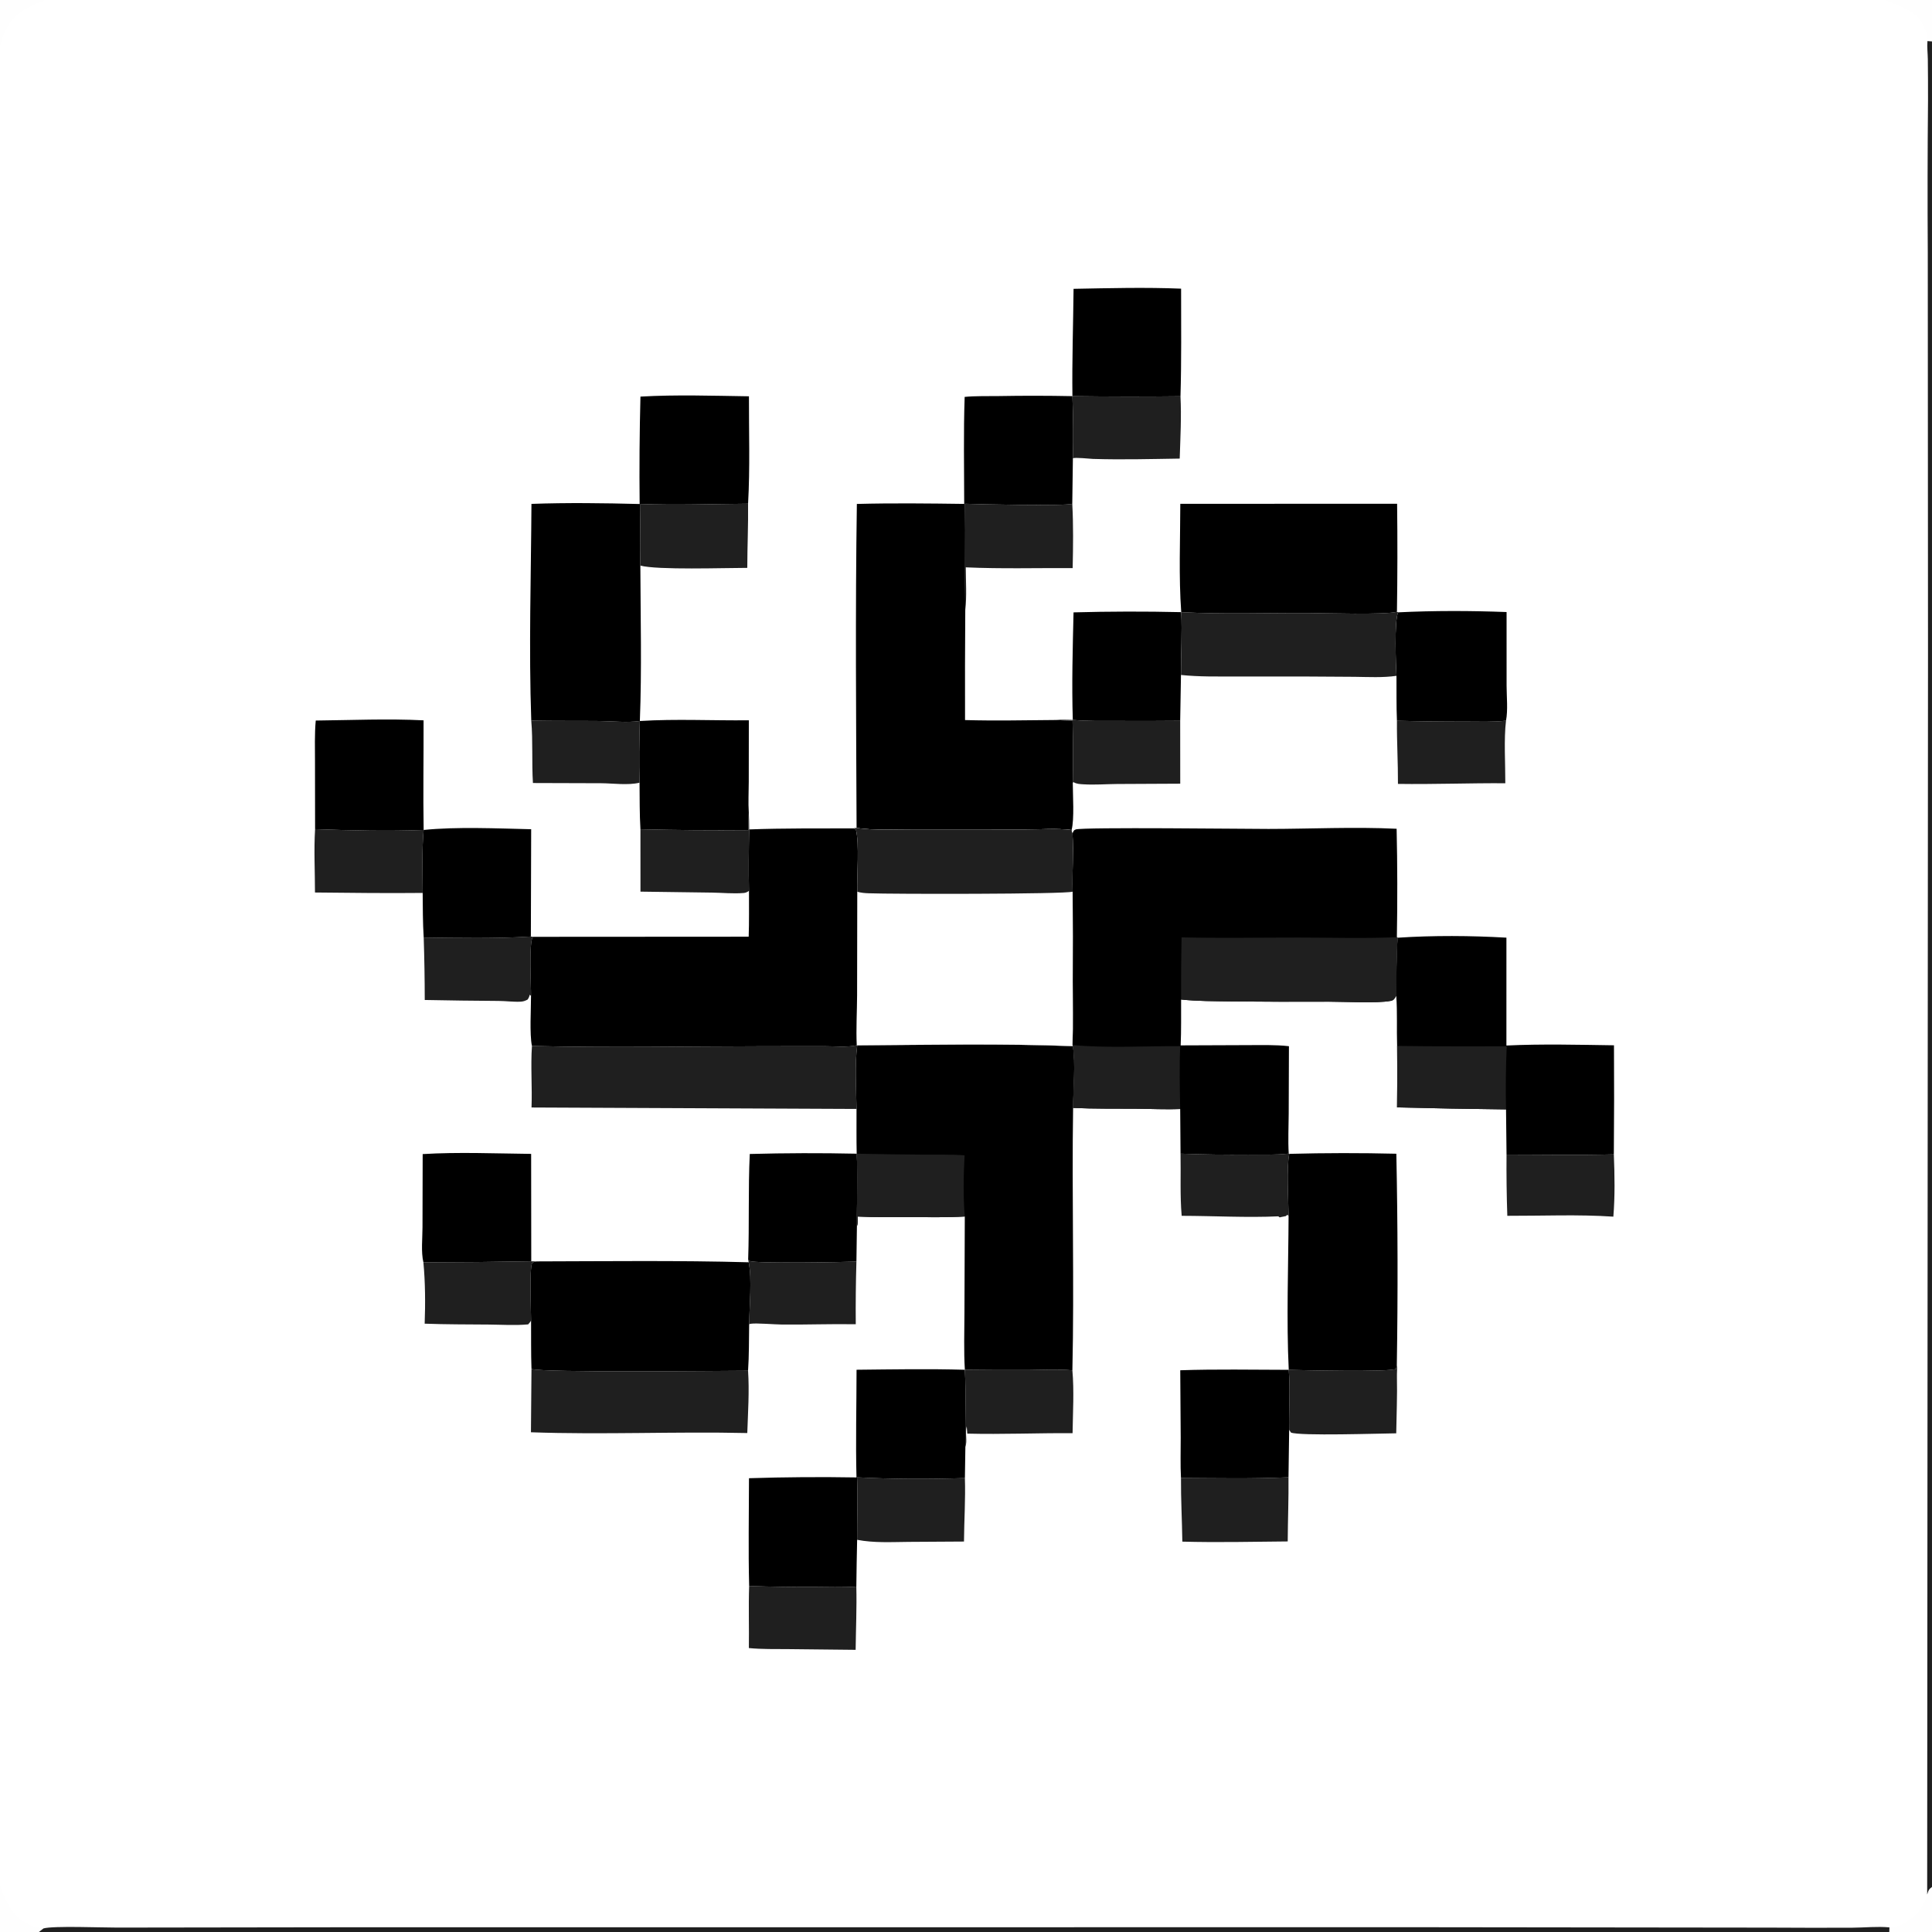
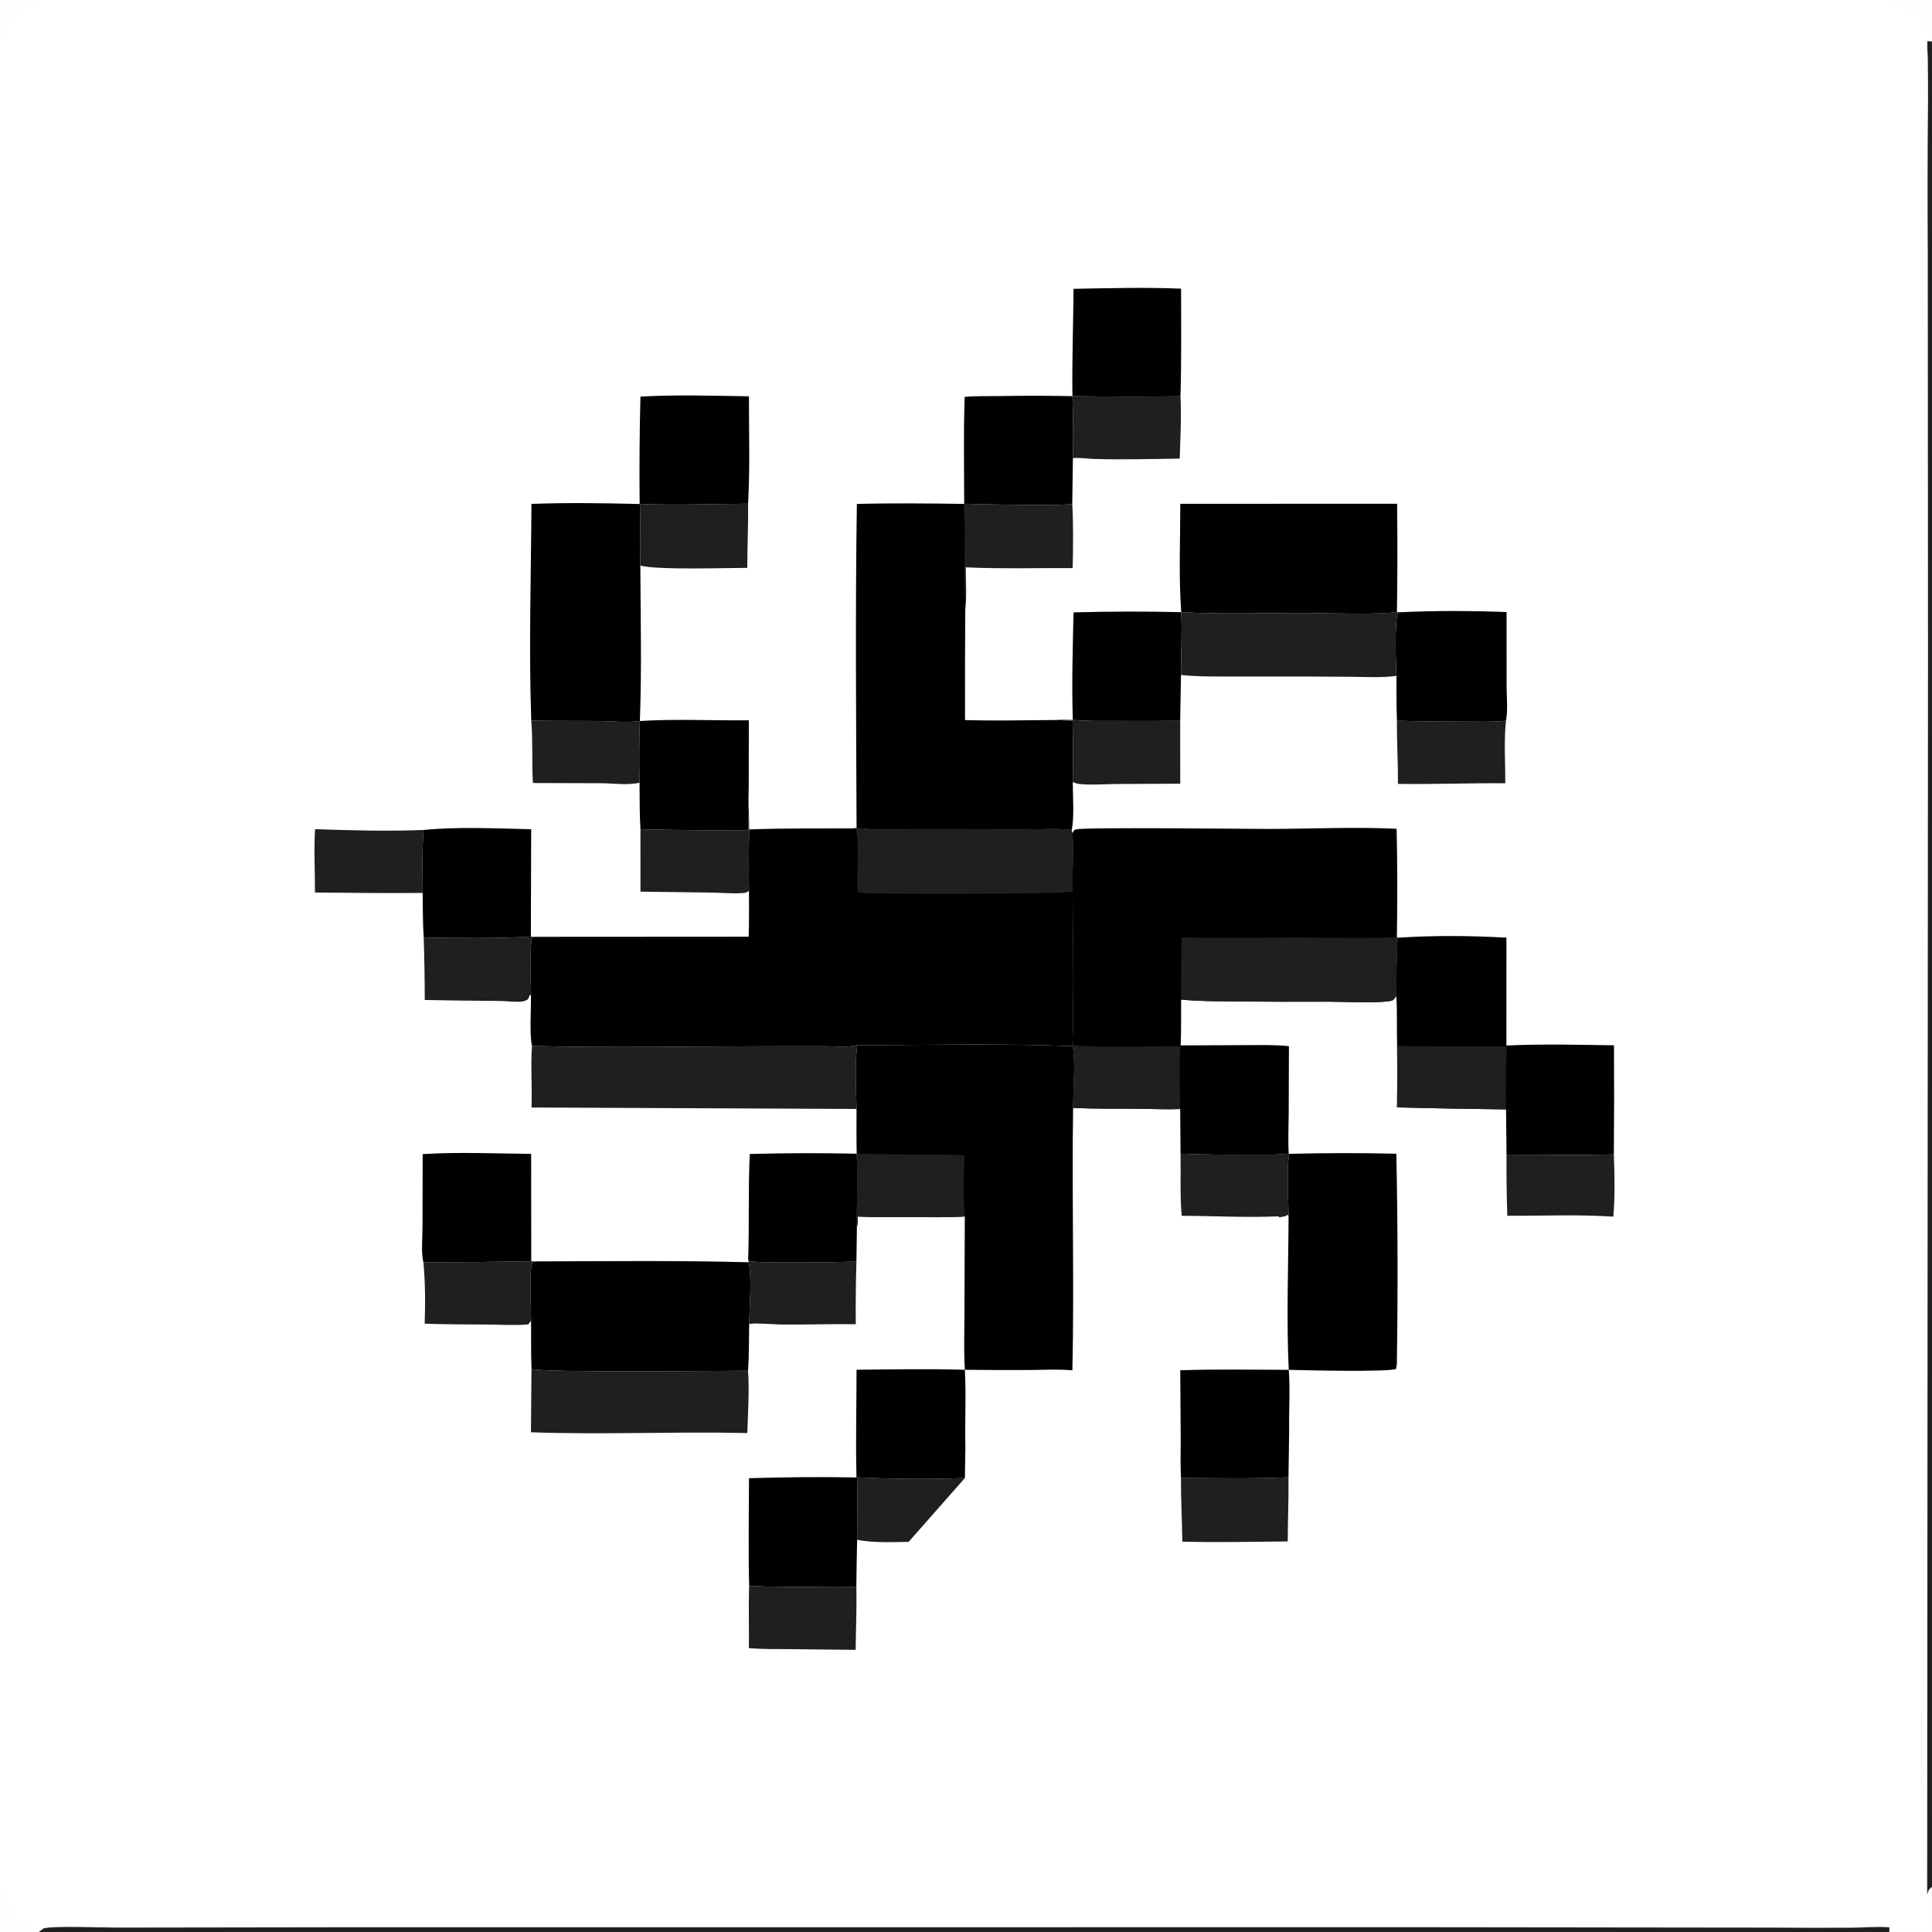
<svg xmlns="http://www.w3.org/2000/svg" width="1000" height="1000" viewBox="0 0 1000 1000" fill="none">
  <rect x="0" y="0" width="1000" height="1000" fill="#808080" stroke="none" />
  <g clip-path="url(#clip0_18110_784)">
    <path d="M0 0H23.424H975.965H999.996V21.444V976.665V999.996H977.896H20.141H0V975.977V23.636V0Z" fill="white" />
    <path d="M0 0H23.424C14.135 3.576 6.917 6.67 2.466 16.501C1.435 18.779 0.794 21.267 0 23.636V0Z" fill="#FEFEFE" />
    <path d="M975.965 0H999.996V21.444L997.646 21.267C997.546 19.334 997.246 17.462 996.584 15.635C992.846 5.384 985.077 4.285 976.734 0.368L975.965 0Z" fill="#FEFEFE" />
    <path d="M0 975.977C3.026 984.439 6.453 992.145 15.095 996.195C17.429 997.289 19.964 997.82 22.508 998.152L20.141 999.995H0V975.977Z" fill="#FEFEFE" />
-     <path d="M997.503 980.602C998.203 978.508 998.159 978.008 999.996 976.664V999.995H977.896L977.959 997.614C981.071 997.551 984.346 996.445 986.953 994.776C992.003 991.533 996.19 986.526 997.503 980.602Z" fill="#FEFEFE" />
    <path d="M779.778 597.619C798.265 597.622 816.846 597.99 835.321 597.5C835.746 608.122 835.934 619.149 835.071 629.739C817.009 628.52 798.321 629.357 780.184 629.301C779.826 618.743 779.69 608.182 779.778 597.619Z" fill="#1F1F1F" />
    <path d="M387.246 651.977C387.541 652.22 387.777 652.558 388.13 652.708C391.466 654.095 436.752 653.277 443.282 653.002C442.965 663.81 442.852 674.618 442.944 685.426C430.247 685.208 417.545 685.695 404.844 685.583C401.165 685.551 391.322 684.733 388.652 685.17C388.344 685.22 388.006 685.258 387.759 685.451C387.869 676.326 389.3 661.833 387.525 653.358L387.246 651.977Z" fill="#1F1F1F" />
    <path d="M611.049 597.121C622.698 597.564 634.35 597.728 646.004 597.613C652.947 597.602 660.147 597.865 667.047 597.086L667.341 597.227C665.791 604.11 666.904 621.503 666.972 629.381L666.36 628.756L665.541 629.45C664.685 629.6 663.841 629.756 662.997 629.962C662.785 630.012 662.579 630.068 662.372 630.125L661.597 629.537L661.891 629.562C645.254 630.325 628.31 629.337 611.635 629.306C610.721 618.784 611.251 607.7 611.049 597.121Z" fill="#1F1F1F" />
    <path d="M274.978 652.844L277.797 652.9C277.113 653.075 275.715 653.175 275.407 653.825C273.96 656.881 274.896 678.7 274.885 683.556C274.44 684.281 273.957 684.862 273.383 685.494C266.695 686.125 259.674 685.644 252.943 685.587C241.904 685.494 230.842 685.537 219.81 685.131C220.191 674.725 220.13 663.756 219.152 653.387C237.762 653.358 256.371 653.177 274.978 652.844Z" fill="#1F1F1F" />
    <path d="M274.984 372.984C286.766 373.231 298.546 373.076 310.328 373.194C317.004 373.261 324.619 374.146 331.189 373.188C330.86 383.801 330.701 394.509 331.029 405.126C325.019 406.554 317.464 405.451 311.283 405.399L275.843 405.289C275.18 394.537 275.895 383.715 274.984 372.984Z" fill="#1F1F1F" />
    <path d="M387.76 820.906C398.871 821.298 409.984 821.463 421.102 821.4C428.421 821.425 435.939 821.713 443.236 821.225C443.495 832.119 443.006 843.05 442.881 853.95L408.121 853.581C401.286 853.519 394.423 853.687 387.612 853.037C387.771 842.325 387.385 831.612 387.76 820.906Z" fill="#1F1F1F" />
    <path d="M555.084 205.047C573.727 205.302 592.371 205.323 611.014 205.111C611.559 215.762 610.951 226.698 610.615 237.365C595.678 237.589 580.643 237.995 565.713 237.535C564.22 237.489 556.085 236.594 555.322 237.243C555.567 226.508 555.487 215.776 555.084 205.047Z" fill="#1F1F1F" />
    <path d="M723.054 373.052C734.991 373.364 746.931 373.51 758.872 373.492C765.672 373.486 772.76 373.819 779.51 373.016C778.354 382.556 779.185 395.528 779.147 405.408C760.629 405.281 742.11 406.019 723.579 405.746C723.635 394.851 722.96 383.957 723.054 373.052Z" fill="#1F1F1F" />
    <path d="M219.311 485.258C236.934 485.507 257.29 485.882 274.775 484.742L275.818 484.905C273.651 487.608 274.935 510.425 274.856 515.438L274.175 514.876C273.964 515.905 273.683 516.5 273.098 517.371C271.896 518.011 270.894 518.386 269.518 518.461C265.858 518.663 261.832 518.106 258.117 518.083C245.36 518.008 232.604 517.842 219.849 517.586C219.835 506.807 219.656 496.031 219.311 485.258Z" fill="#1F1F1F" />
    <path d="M387.378 429.66C387.363 426.652 387.452 423.661 387.57 420.656C387.719 423.54 387.789 426.426 387.781 429.313C387.555 439.889 387.457 450.539 387.676 461.116C386.794 461.704 386.053 462.106 384.976 462.205C379.68 462.688 373.861 462.077 368.507 462.01L331.508 461.51L331.49 429.224C350.117 429.684 368.747 429.83 387.378 429.66Z" fill="#1F1F1F" />
    <path d="M163.087 429.164C181.668 429.834 200.719 430.322 219.282 429.582C218.304 440.338 218.747 451.38 218.778 462.18C200.236 462.376 181.578 462.137 163.031 461.956C163.04 451.067 162.424 440.027 163.087 429.164Z" fill="#1F1F1F" />
    <path d="M555.278 372.616C562.922 373.35 570.704 373.136 578.381 373.158C589.209 373.219 600.036 373.197 610.864 373.093L610.891 405.635L578.123 405.793C572.387 405.851 566.504 406.314 560.793 405.959C559.055 405.851 557.157 405.798 555.673 404.833L555.263 405.144C555.463 394.432 555.427 383.72 555.158 373.009C552.173 372.983 549.207 372.837 546.229 372.672C549.177 372.388 552.308 372.594 555.278 372.616Z" fill="#1F1F1F" />
    <path d="M666.922 764.633C667.041 775.72 666.578 786.77 666.522 797.845C648.341 798.008 630.153 798.433 611.976 797.945C611.825 786.983 611.208 775.958 611.272 765.008C629.803 765.102 648.41 765.502 666.922 764.633Z" fill="#1F1F1F" />
-     <path d="M667.055 709.02C673.205 709.202 719.617 710.314 722.629 708.495L722.998 706.164C723.292 708.308 722.998 710.42 723.048 712.583C723.267 722.333 722.836 732.133 722.686 741.883C714.548 741.951 672.605 743.345 668.192 741.483L667.267 740.083C667.073 729.758 667.886 719.314 667.055 709.02Z" fill="#1F1F1F" />
-     <path d="M443.613 764.656C461.985 765.625 481.036 765.656 499.43 765.037C499.786 776 499.037 786.937 498.956 797.9L470.292 798.075C461.538 798.15 452.273 798.687 443.648 797C443.598 786.225 444.065 775.425 443.613 764.656Z" fill="#1F1F1F" />
-     <path d="M499.41 708.991C510.421 709.129 521.431 709.17 532.442 709.116C539.887 709.066 547.655 708.604 555.066 709.273C556.006 720.01 555.309 731.035 555.163 741.804C537.003 741.697 518.815 742.485 500.666 742.041L500.367 738.291C499.371 741.554 500.859 745.791 499.676 748.916C499.351 735.616 500.135 722.291 499.41 708.991Z" fill="#1F1F1F" />
+     <path d="M443.613 764.656C461.985 765.625 481.036 765.656 499.43 765.037L470.292 798.075C461.538 798.15 452.273 798.687 443.648 797C443.598 786.225 444.065 775.425 443.613 764.656Z" fill="#1F1F1F" />
    <path d="M331.506 260.852C349.982 261.549 368.703 260.851 387.2 260.719C387.344 271.809 386.81 282.847 386.794 293.928C375.017 293.929 340.28 295.12 331.445 292.748C331.114 282.144 331.439 271.464 331.506 260.852Z" fill="#1F1F1F" />
    <path d="M499.496 260.736C505.35 261.004 551.861 262.048 555.01 260.734C555.607 271.872 555.452 282.898 555.21 294.045C536.798 293.948 518.279 294.482 499.888 293.659C499.902 300.844 500.458 308.574 499.624 315.685C499.377 297.371 499.712 279.051 499.496 260.736Z" fill="#1F1F1F" />
    <path d="M997.646 21.266L999.996 21.443V976.663C998.158 978.007 998.202 978.507 997.502 980.601L997.933 338.793L997.814 130.903C997.648 104.6 997.689 78.298 997.939 51.996C997.956 44.907 997.923 37.818 997.839 30.73C997.802 27.6 997.371 24.367 997.646 21.266Z" fill="#1F1F1F" />
    <path d="M22.508 998.148C27.476 996.723 53.341 997.741 60.636 997.716L184.629 997.541L741.602 997.529L916.42 997.735C930.508 997.827 944.597 997.841 958.689 997.779C964.97 997.741 971.77 997.029 977.958 997.61L977.895 999.991H20.141L22.508 998.148Z" fill="#1F1F1F" />
    <path d="M555.677 149.499C574.167 149.145 592.855 148.661 611.335 149.411C611.333 167.963 611.557 186.564 611.016 205.109C592.372 205.322 573.729 205.301 555.085 205.046C554.854 186.548 555.489 168 555.677 149.499Z" fill="black" />
    <path d="M388.08 597.3C406.526 596.798 424.972 596.749 443.42 597.152C444.181 609.591 443.401 622.19 443.541 634.662L443.282 652.999C436.752 653.274 391.466 654.093 388.13 652.706C387.777 652.556 387.541 652.218 387.246 651.974C387.882 633.762 387.216 615.493 388.08 597.3Z" fill="black" />
    <path d="M219.281 429.589C236.227 427.834 257.709 428.814 274.933 429.21L274.774 484.746C257.29 485.886 236.933 485.51 219.31 485.261C218.813 477.589 218.858 469.872 218.777 462.186C218.746 451.386 218.303 440.345 219.281 429.589Z" fill="black" />
    <path d="M610.893 709.247C629.566 708.61 648.36 708.997 667.054 709.022C667.885 719.316 667.072 729.76 667.266 740.085L666.922 764.635C648.41 765.503 629.804 765.103 611.273 765.009C610.897 758.097 611.156 751.06 611.132 744.135L610.893 709.247Z" fill="black" />
    <path d="M218.775 597.355C237.29 596.226 256.356 597.053 274.917 597.251L274.977 652.844C256.37 653.177 237.762 653.358 219.152 653.387C217.877 648.081 218.682 640.794 218.684 635.281L218.775 597.355Z" fill="black" />
    <path d="M555.663 316.964C574.243 316.46 592.823 316.421 611.404 316.849C611.923 327.655 611.218 338.532 611.266 349.35L610.862 373.088C600.035 373.191 589.207 373.213 578.379 373.153C570.702 373.13 562.92 373.345 555.276 372.61C554.703 354.147 555.234 335.435 555.663 316.964Z" fill="black" />
-     <path d="M163.43 372.951C181.966 372.754 200.721 371.911 219.237 372.847C219.306 391.744 218.951 410.706 219.282 429.591C200.72 430.331 181.669 429.843 163.088 429.173L163.041 394.525C163.047 387.373 162.781 380.071 163.43 372.951Z" fill="black" />
    <path d="M331.19 373.186C350.005 372.027 368.775 373.035 387.597 372.815L387.556 404.721C387.547 409.969 387.221 415.426 387.571 420.652C387.453 423.657 387.363 426.648 387.379 429.656C368.748 429.825 350.118 429.68 331.491 429.219C331.013 421.214 331.111 413.143 331.03 405.124C330.702 394.508 330.861 383.799 331.19 373.186Z" fill="black" />
    <path d="M723.672 316.945C742.254 316.034 761.197 316.096 779.803 316.794L779.81 354.914C779.816 360.537 780.56 367.529 779.51 373.017C772.76 373.82 765.672 373.487 758.872 373.493C746.931 373.511 734.991 373.365 723.054 373.054C722.716 365.345 722.885 357.53 722.816 349.81C722.516 344.658 721.597 321.161 723.672 316.945Z" fill="black" />
    <path d="M275.096 708.555C280.806 710.58 373.295 709.523 387.193 709.492C387.91 720.117 387.148 731.098 386.792 741.742C349.497 740.898 312.105 742.661 274.816 741.342L275.096 708.555Z" fill="#1F1F1F" />
    <path d="M723.054 316.672L723.673 316.951C721.598 321.166 722.517 344.664 722.817 349.815C715.679 350.812 708.448 350.415 701.267 350.319L677.555 350.172L639.498 350.149C630.073 350.134 620.65 350.354 611.268 349.359C611.22 338.541 611.925 327.664 611.406 316.858C633.117 318.011 655.13 317.212 676.88 317.298C685.748 317.333 716.673 318.321 723.054 316.672Z" fill="#1F1F1F" />
    <path d="M443.452 541.039L443.729 541.073C442.343 550.419 443.199 564.243 443.336 573.987L275.115 573.235C275.515 562.618 274.609 551.989 275.335 541.378C315.118 542.415 355.108 541.586 394.911 541.543L426.431 541.507C431.796 541.501 438.265 542.213 443.452 541.039Z" fill="#1F1F1F" />
    <path d="M667.34 597.233C685.807 596.746 704.275 596.725 722.746 597.171C723.488 633.503 723.571 669.835 722.996 706.168L722.627 708.5C719.615 710.318 673.203 709.206 667.053 709.025C665.803 683.506 666.865 655.194 666.971 629.387C666.903 621.509 665.79 604.117 667.34 597.233Z" fill="black" />
    <path d="M443.35 708.981C462.061 708.787 480.701 708.443 499.411 708.993C500.136 722.293 499.352 735.618 499.677 748.918L499.43 765.043C481.036 765.662 461.985 765.63 443.614 764.662C444.065 775.43 443.598 786.23 443.648 797.005C443.466 805.08 443.329 813.155 443.237 821.23C435.939 821.718 428.421 821.43 421.102 821.405C409.985 821.468 398.871 821.303 387.761 820.911C387.276 802.349 387.657 783.699 387.676 765.124C406.219 764.537 424.766 764.401 443.315 764.718C442.848 746.193 443.338 727.518 443.35 708.981Z" fill="black" />
    <path d="M610.924 260.779L723.142 260.734C723.367 279.38 723.338 298.025 723.055 316.67C716.673 318.32 685.748 317.331 676.88 317.296C655.13 317.21 633.117 318.01 611.406 316.857C610.062 298.518 610.902 279.205 610.924 260.779Z" fill="black" />
    <path d="M277.798 652.898C314.338 652.817 351.001 652.348 387.525 653.355C389.301 661.83 387.87 676.323 387.76 685.448C387.637 693.43 387.735 701.529 387.193 709.492C373.295 709.523 280.806 710.579 275.096 708.554C274.801 700.242 274.941 691.88 274.885 683.555C274.897 678.698 273.96 656.88 275.407 653.823C275.715 653.173 277.114 653.073 277.798 652.898Z" fill="black" />
    <path d="M723.416 485.364C741.797 484.138 761.309 484.277 779.722 485.334L779.715 541.159C798.24 540.288 816.859 540.776 835.39 541.045C835.507 559.862 835.484 578.68 835.321 597.497C816.847 597.987 798.265 597.619 779.778 597.616L779.522 574.216C760.713 574.008 741.909 573.663 723.109 573.183C723.255 562.579 723.268 551.976 723.147 541.371C722.853 532.726 723.328 524.062 722.703 515.428C722.872 505.443 722.609 495.313 723.416 485.364Z" fill="black" />
    <path d="M723.147 541.375C742.055 541.607 760.966 541.662 779.878 541.54C779.403 552.43 779.284 563.323 779.522 574.22C760.713 574.011 741.909 573.667 723.109 573.187C723.255 562.583 723.268 551.979 723.147 541.375Z" fill="#1F1F1F" />
    <path d="M331.497 205.279C350.07 204.215 369.045 204.857 387.651 205.126C387.6 223.596 388.258 242.283 387.199 260.721C368.702 260.853 349.981 261.551 331.505 260.855C331.439 271.466 331.113 282.146 331.444 292.75C331.538 319.45 332.222 346.516 331.189 373.185C324.619 374.144 317.004 373.259 310.328 373.192C298.546 373.074 286.766 373.229 274.984 372.982C273.669 335.712 274.867 298.109 275.081 260.811C293.646 260.147 312.504 260.398 331.08 260.876C330.88 242.342 331.019 223.809 331.497 205.279Z" fill="black" />
    <path d="M443.729 541.081C480.792 540.834 518.258 540.054 555.286 541.498C556.816 550.014 555.454 564.335 555.433 573.454C554.734 618.718 556.074 664.02 555.067 709.276C547.656 708.607 539.888 709.069 532.443 709.119C521.432 709.174 510.421 709.132 499.411 708.994C498.808 699.226 499.17 689.226 499.198 679.432L499.377 629.664C490.039 630.189 480.638 630.007 471.288 629.988C462.168 629.97 453.008 630.132 443.899 629.682C443.897 631.213 444.175 633.264 443.541 634.663C443.4 622.192 444.18 609.592 443.42 597.154C443.242 589.447 443.362 581.707 443.336 573.996C443.199 564.251 442.343 550.428 443.729 541.081Z" fill="black" />
    <path d="M443.42 597.148C455.182 597.401 466.946 597.564 478.71 597.638C485.525 597.696 492.493 597.455 499.277 598.009C498.718 608.24 498.498 619.449 499.377 629.658C490.039 630.183 480.638 630.002 471.289 629.983C462.168 629.965 453.008 630.127 443.899 629.677C443.897 631.208 444.176 633.258 443.541 634.658C443.401 622.186 444.181 609.587 443.42 597.148Z" fill="#1F1F1F" />
    <path d="M499.306 205.432C505.096 204.897 511.087 205.082 516.911 205.003C529.635 204.777 542.36 204.792 555.084 205.047C555.487 215.777 555.566 226.509 555.322 237.243L555.01 260.732C551.861 262.046 505.35 261.002 499.496 260.734C499.711 279.049 499.377 297.369 499.624 315.683C499.486 334.69 499.446 353.697 499.503 372.703C514.996 373.145 530.718 372.789 546.227 372.673C549.206 372.838 552.172 372.985 555.157 373.01C555.426 383.721 555.462 394.433 555.262 405.146C555.264 411.4 556.147 423.851 554.659 429.609C547.006 428.662 538.489 429.342 530.765 429.337L473.931 429.304C463.913 429.269 453.273 429.949 443.366 428.569C443.145 372.696 442.67 316.7 443.51 260.839C461.989 260.355 480.583 260.574 499.068 260.819C499.053 242.393 498.674 223.843 499.306 205.432Z" fill="black" />
    <path d="M555.146 431.298C555.633 430.248 555.643 429.74 556.791 429.322C560.313 428.041 646.06 429.07 656.578 429.058C678.591 429.034 700.916 427.91 722.891 428.97C723.303 447.679 723.345 466.389 723.016 485.101L723.416 485.367C722.609 495.317 722.872 505.446 722.703 515.432C721.716 516.892 721.572 517.73 719.728 518.069C712.422 519.414 696.234 518.467 687.897 518.47C670.98 518.553 654.066 518.509 637.153 518.338C628.566 518.193 619.881 518.271 611.335 517.35C611.297 525.247 611.454 533.202 611.111 541.089L645.791 540.957C652.86 540.965 660.135 540.71 667.153 541.514L667.028 576.605C666.991 583.389 666.622 590.331 667.047 597.094C660.147 597.874 652.947 597.61 646.003 597.621C634.349 597.737 622.698 597.573 611.049 597.129L610.864 574.022C603.357 574.34 595.656 573.929 588.134 573.878C577.247 573.803 566.305 573.966 555.433 573.455C555.454 564.336 556.816 550.015 555.286 541.499L555.125 540.918C555.493 529.909 555.217 518.79 555.234 507.769C555.32 492.358 555.307 476.946 555.194 461.535C554.969 451.471 555.605 441.348 555.146 431.298Z" fill="black" />
    <path d="M555.125 540.914C573.471 542.607 592.436 541.393 610.873 541.477C610.391 552.285 610.663 563.202 610.864 574.018C603.357 574.336 595.656 573.925 588.134 573.873C577.247 573.798 566.305 573.961 555.433 573.45C555.454 564.331 556.816 550.011 555.286 541.495L555.125 540.914Z" fill="#1F1F1F" />
    <path d="M611.577 485.178C631.785 485.668 652.079 485.274 672.298 485.284C689.148 485.291 706.191 485.83 723.016 485.094L723.416 485.361C722.61 495.31 722.873 505.439 722.704 515.425C721.716 516.885 721.573 517.724 719.729 518.062C712.423 519.407 696.235 518.46 687.898 518.464C670.981 518.547 654.067 518.502 637.154 518.331C628.567 518.186 619.882 518.264 611.336 517.344C611.279 506.62 611.359 495.899 611.577 485.178Z" fill="#1F1F1F" />
    <path d="M443.366 428.562C453.272 429.942 463.912 429.263 473.93 429.298L530.765 429.33C538.488 429.336 547.006 428.656 554.659 429.602C554.764 430.165 554.746 430.871 555.145 431.289C555.605 441.34 554.969 451.462 555.193 461.527C555.307 476.938 555.32 492.349 555.233 507.761C555.216 518.782 555.493 529.901 555.125 540.91L555.286 541.491C518.258 540.046 480.791 540.826 443.728 541.074L443.452 541.04C438.264 542.214 431.796 541.502 426.431 541.508L394.91 541.544C355.108 541.587 315.117 542.416 275.334 541.379C274.044 535.395 274.871 522.196 274.855 515.435C274.934 510.422 273.65 487.605 275.818 484.902L387.516 484.834C387.809 476.949 387.644 469 387.676 461.107C387.457 450.531 387.555 439.881 387.781 429.304C405.805 428.644 423.806 428.839 441.835 428.766L443.366 428.562Z" fill="black" />
-     <path d="M443.367 428.562C453.273 429.942 463.913 429.263 473.931 429.298L530.766 429.33C538.489 429.336 547.007 428.656 554.66 429.602C554.765 430.165 554.747 430.871 555.146 431.289C555.605 441.34 554.97 451.462 555.194 461.527C555.308 476.938 555.321 492.349 555.234 507.761C555.217 518.782 555.494 529.901 555.125 540.91L555.287 541.491C518.259 540.046 480.792 540.826 443.729 541.074L443.453 541.04C443.053 532.481 443.592 523.677 443.631 515.095L443.718 461.554C443.497 453.349 444.859 436.39 443.016 429.375L441.836 428.766L443.367 428.562Z" fill="white" />
    <path d="M443.367 428.562C453.273 429.942 463.913 429.263 473.931 429.298L530.766 429.33C538.489 429.336 547.007 428.656 554.66 429.602C554.765 430.165 554.747 430.871 555.146 431.289C555.605 441.34 554.97 451.462 555.194 461.527C551.125 462.874 461.069 462.824 449.57 462.356C447.563 462.275 445.658 462.124 443.718 461.554C443.497 453.349 444.859 436.39 443.016 429.375L441.836 428.766L443.367 428.562Z" fill="#1F1F1F" />
  </g>
  <defs>
    <clipPath id="clip0_18110_784">
      <rect width="1000" height="1000" fill="white" />
    </clipPath>
  </defs>
</svg>